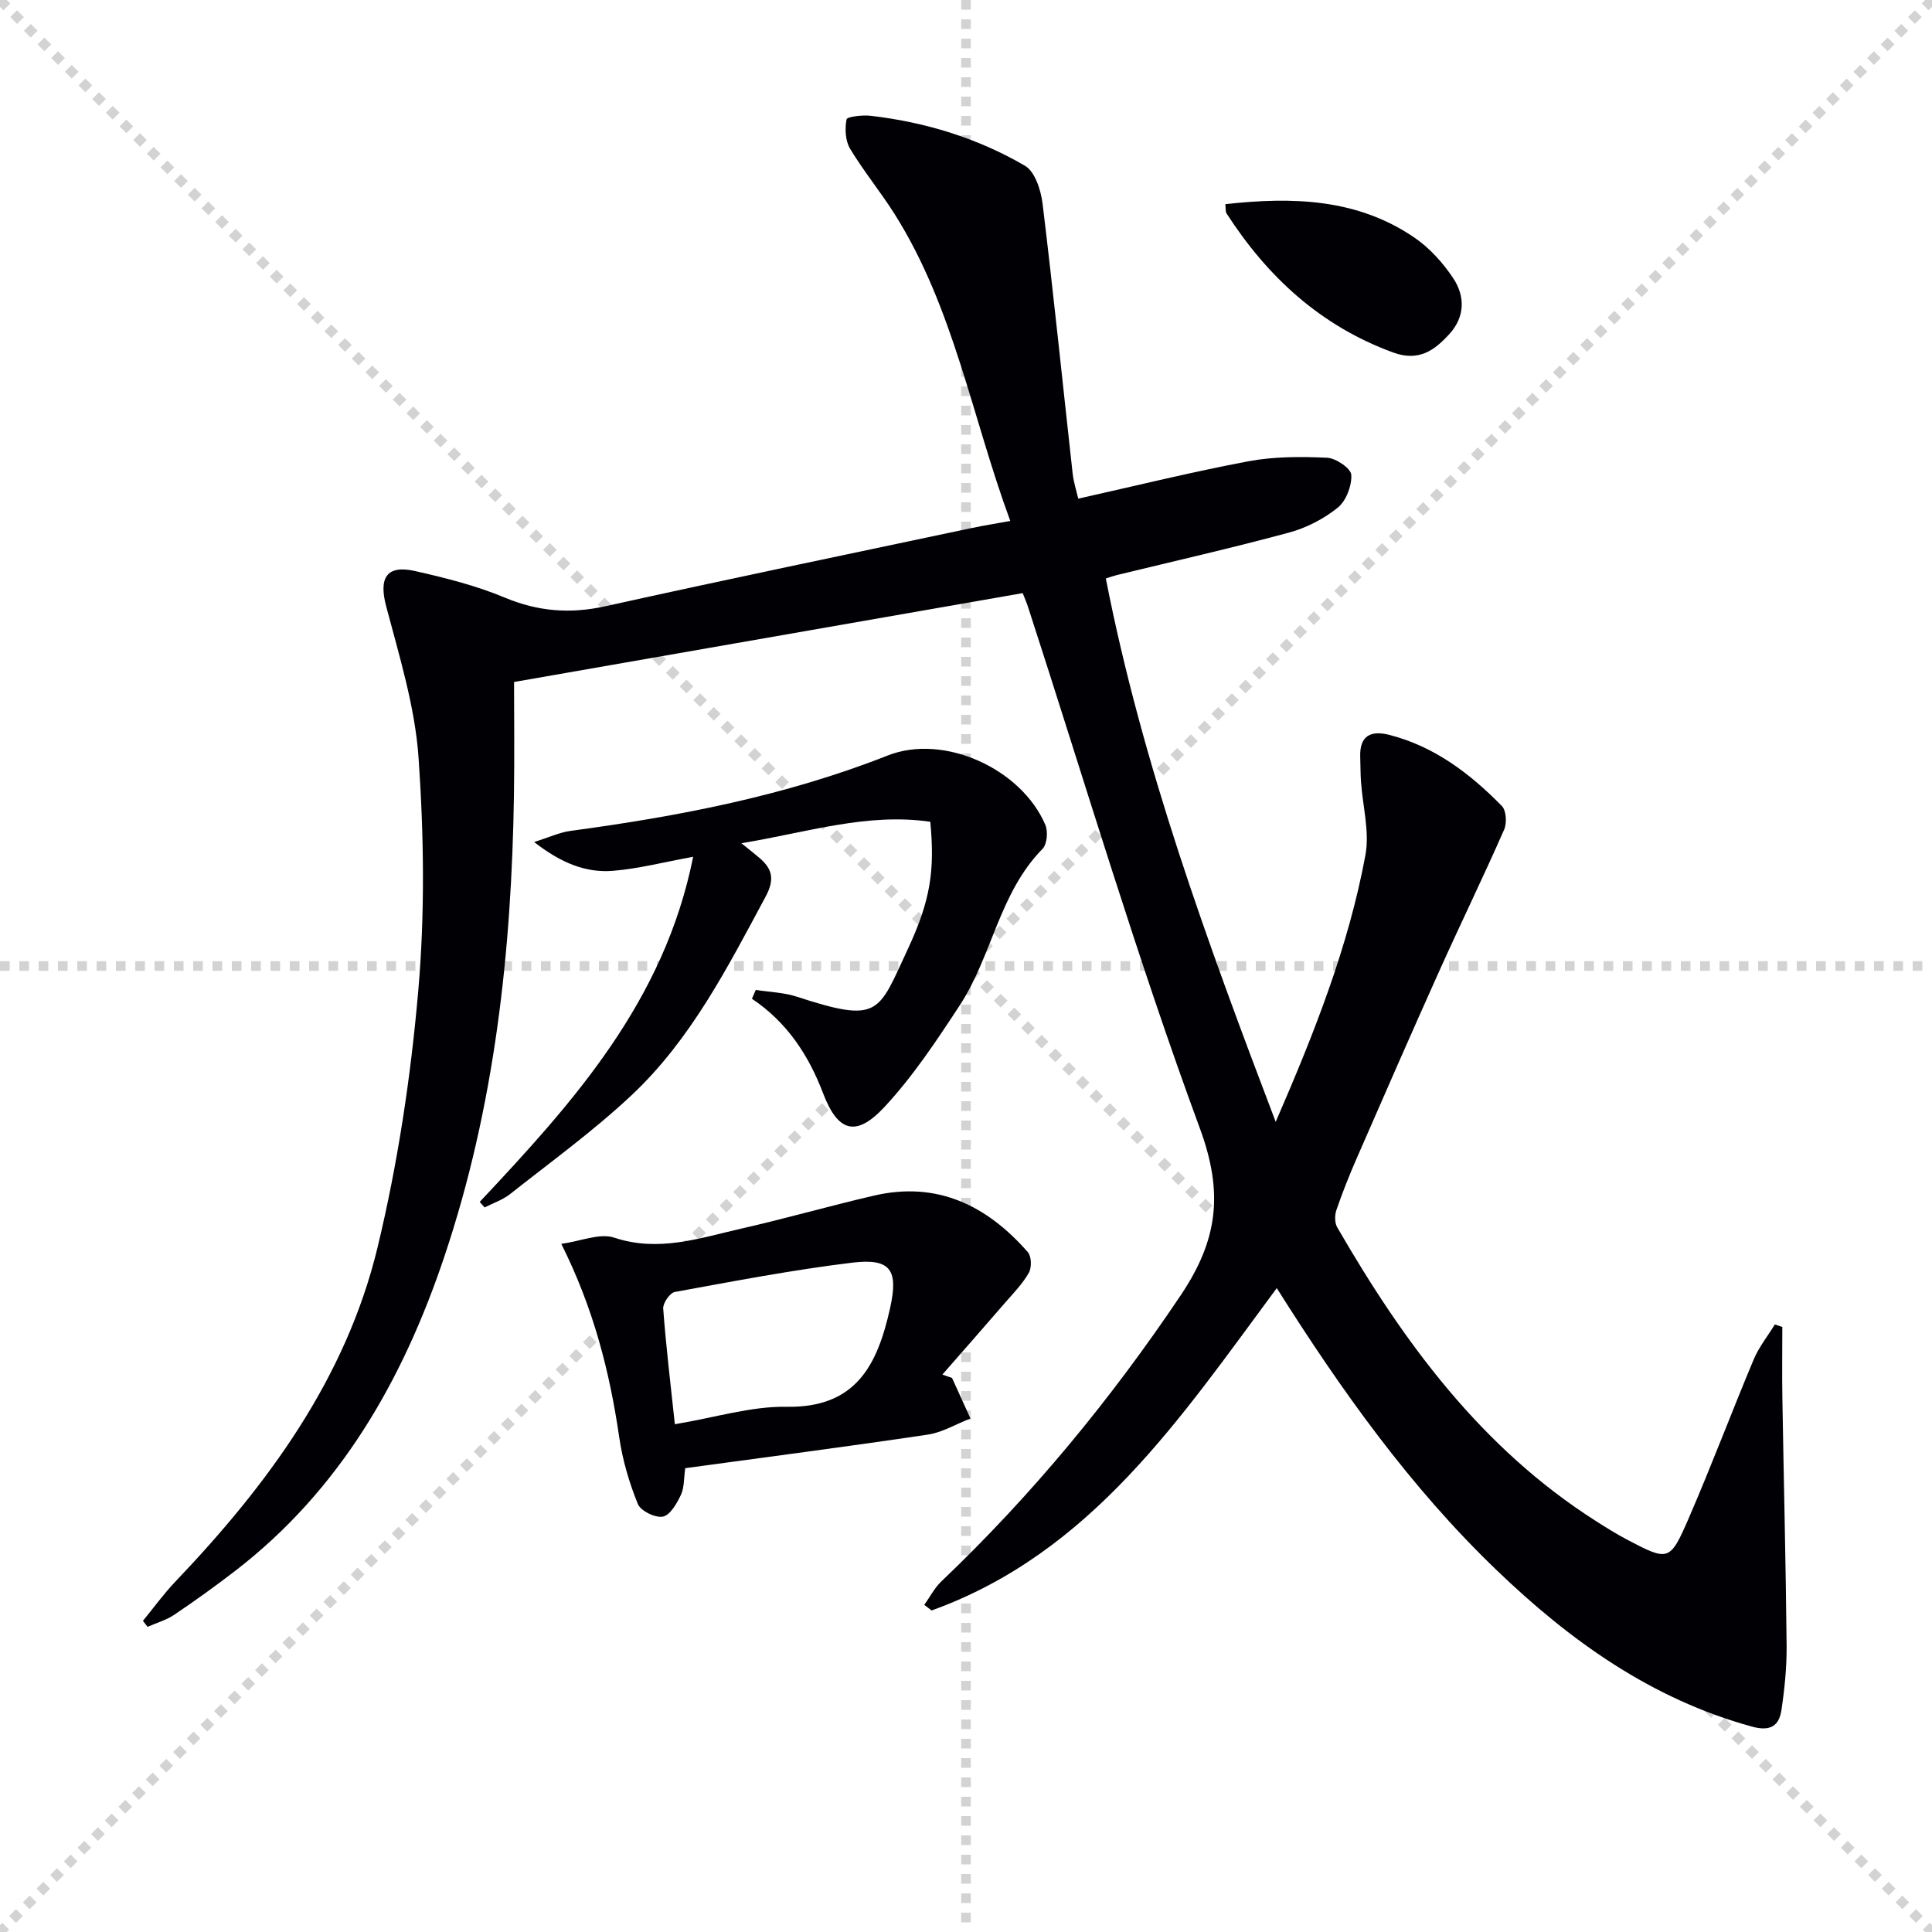
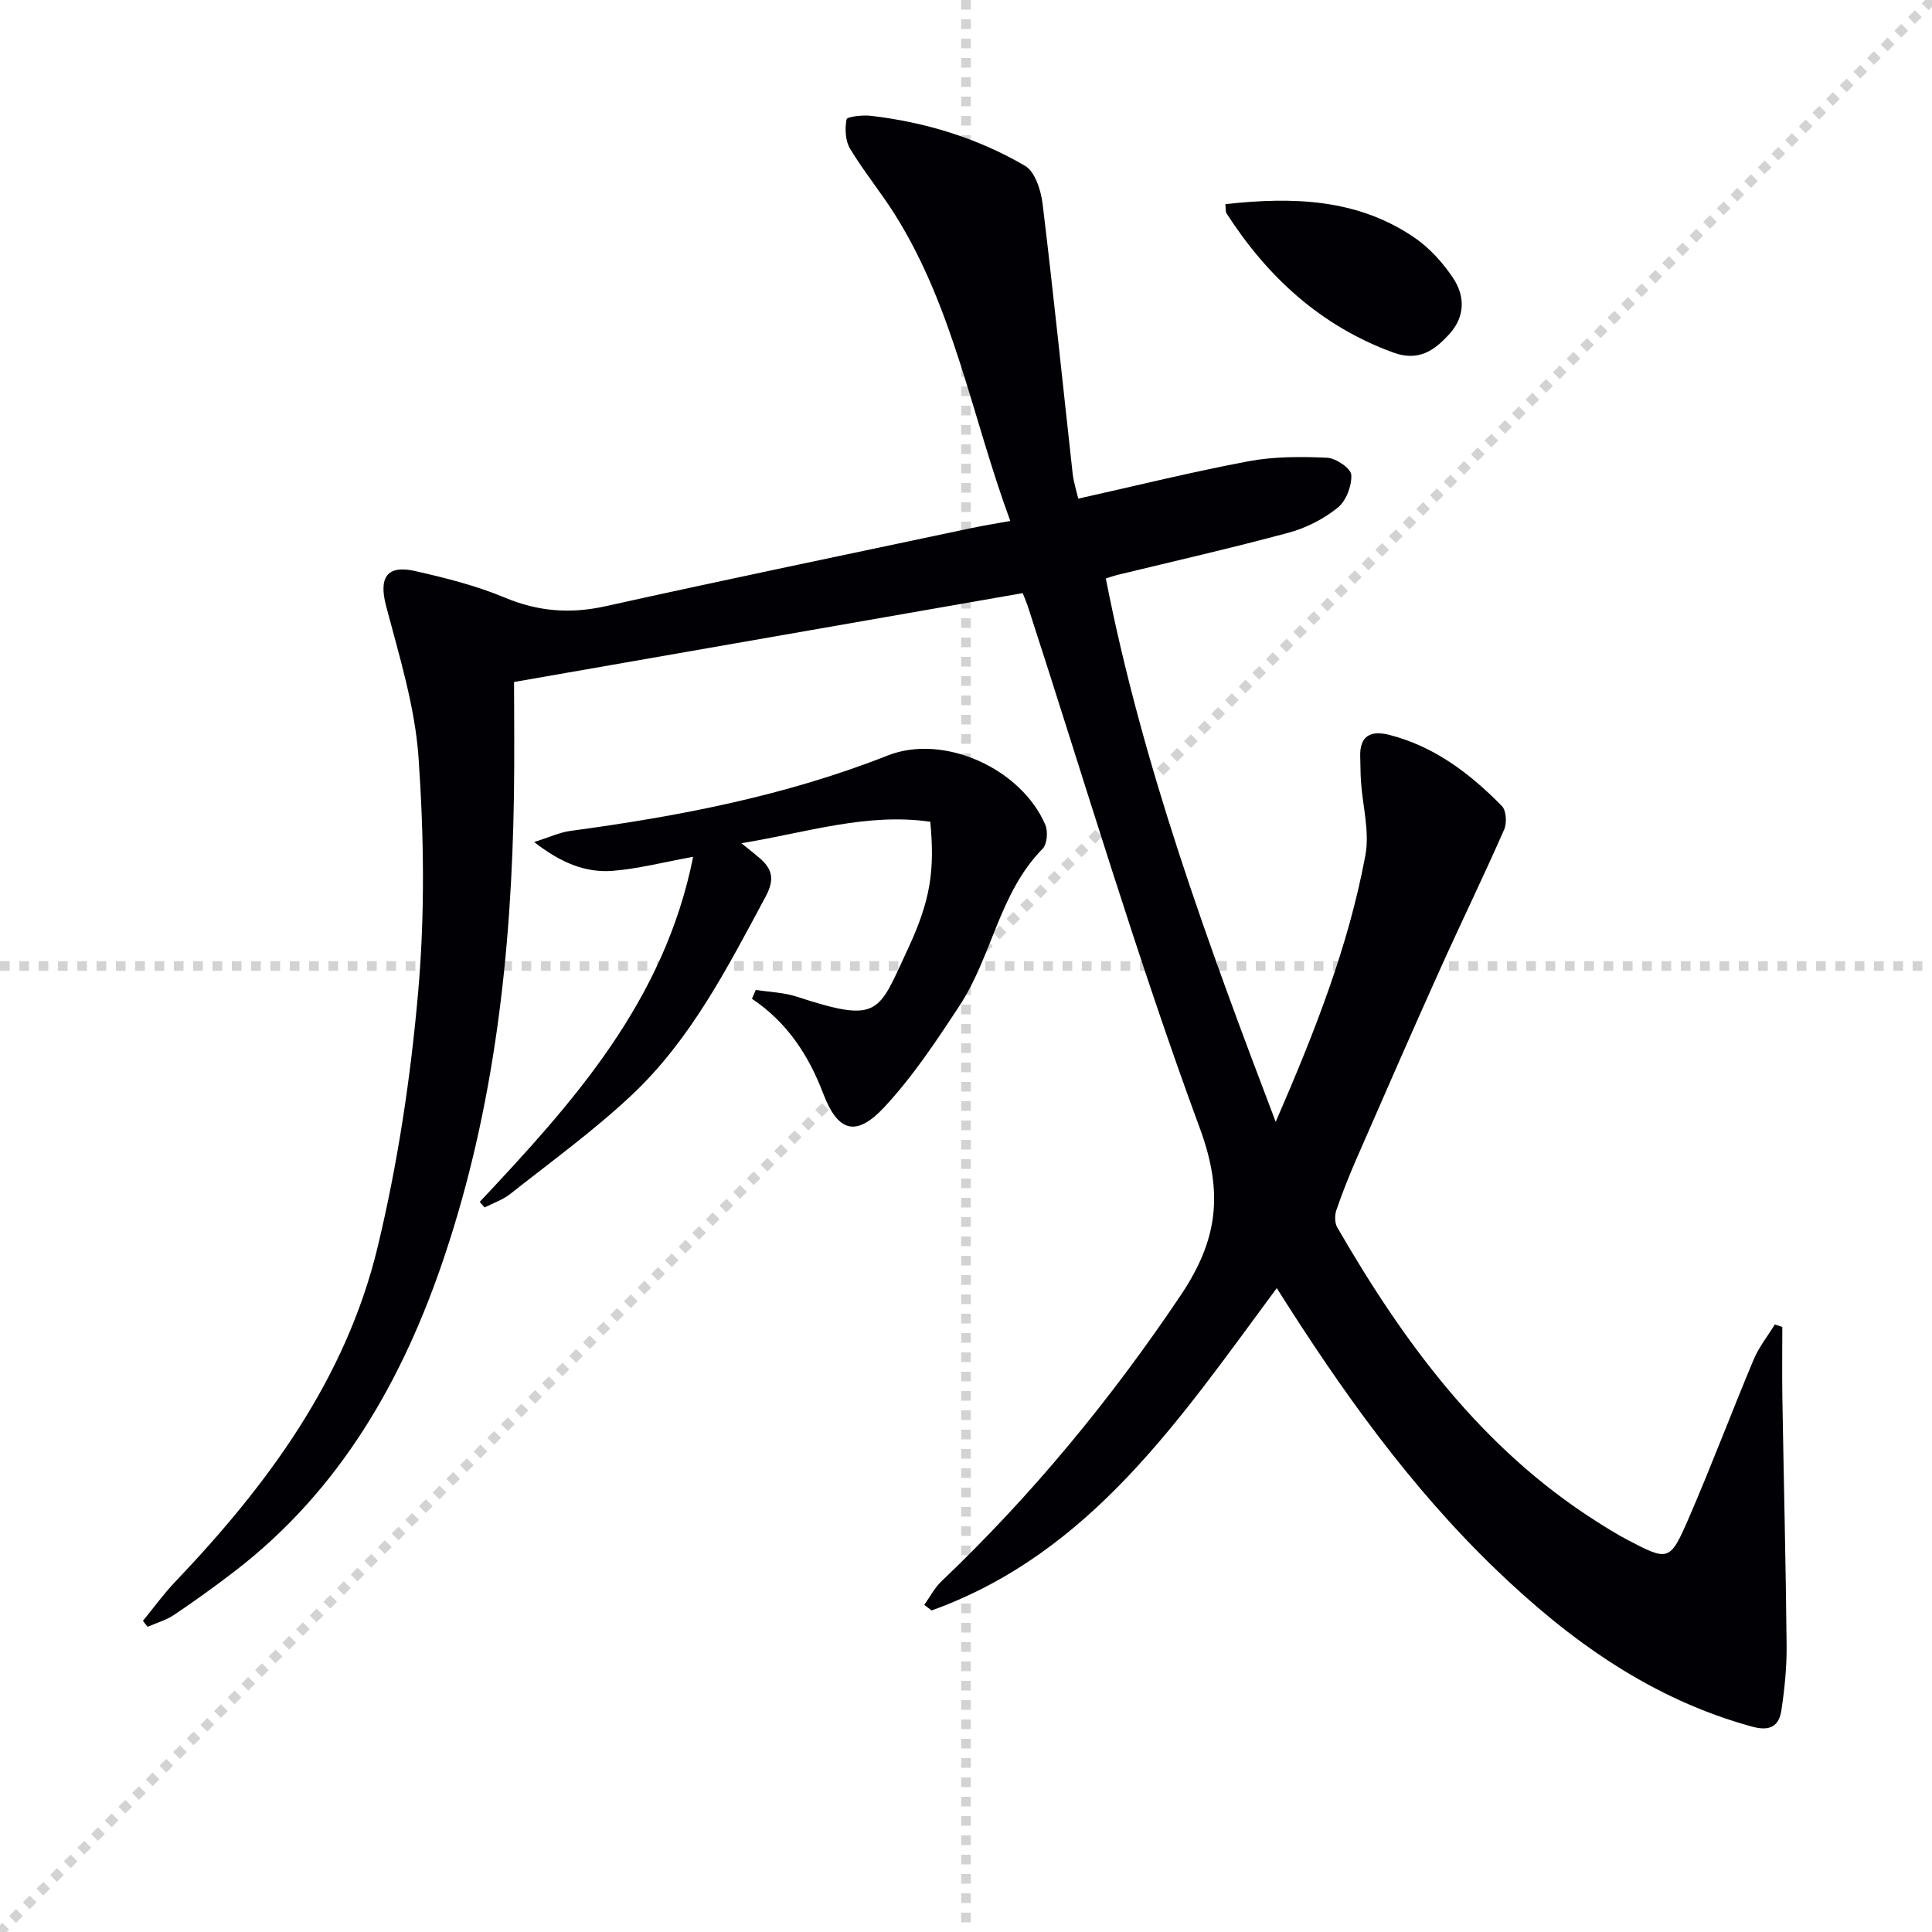
<svg xmlns="http://www.w3.org/2000/svg" enable-background="new 0 0 400 400" viewBox="0 0 400 400">
  <g stroke="lightgray" stroke-dasharray="1,1" stroke-width="1" transform="scale(2, 2)">
-     <line x1="0" y1="0" x2="200" y2="200" />
    <line x1="200" y1="0" x2="0" y2="200" />
    <line x1="100" y1="0" x2="100" y2="200" />
    <line x1="0" y1="100" x2="200" y2="100" />
  </g>
  <g fill="#010105">
    <path d="m223.24 103.24c11.96-2.67 23.54-5.54 35.25-7.74 5.29-.99 10.85-.98 16.26-.73 1.83.08 4.94 2.2 5.02 3.54.13 2.26-1.07 5.4-2.81 6.8-2.9 2.33-6.5 4.19-10.1 5.16-11.83 3.2-23.79 5.91-35.7 8.81-.62.15-1.22.38-2.21.69 7.54 38.53 20.91 75.03 35.17 112.5 8.11-18.66 15.08-36.39 18.57-55.2.91-4.89-.58-10.22-.92-15.35-.11-1.66-.09-3.33-.15-4.99-.16-4.39 2.15-5.57 6.03-4.58 9.34 2.39 16.72 8.02 23.3 14.73.92.94 1.06 3.55.46 4.9-4.33 9.84-9.04 19.51-13.45 29.32-5.79 12.88-11.44 25.82-17.09 38.76-1.53 3.5-2.94 7.05-4.18 10.66-.37 1.07-.37 2.66.17 3.59 13.78 23.85 29.84 45.71 53.56 60.81 2.1 1.34 4.22 2.67 6.42 3.83 8.64 4.53 8.88 4.6 12.85-4.55 4.68-10.81 8.83-21.86 13.39-32.73 1.08-2.57 2.9-4.84 4.38-7.25.52.17 1.03.34 1.55.51 0 4.88-.07 9.77.01 14.65.28 17.09.71 34.19.88 51.28.04 4.46-.41 8.96-1.07 13.37-.49 3.3-2.28 4.49-6.08 3.45-20.86-5.71-37.72-17.8-53-32.5-17.76-17.08-31.96-36.96-45.41-58.29-19.89 26.83-38.37 54.81-71.46 66.74-.51-.39-1.02-.77-1.52-1.16 1.17-1.63 2.11-3.5 3.54-4.86 18.76-17.87 35.08-37.68 49.55-59.23 7.66-11.41 8.93-21.12 3.96-34.59-13.07-35.46-23.82-71.78-35.51-107.75-.35-1.09-.81-2.14-1.16-3.04-35 6.12-69.77 12.19-105.31 18.4 0 7.14.1 15.21-.02 23.29-.48 32.54-4 64.67-14.41 95.67-8.57 25.52-21.54 48.31-43.34 65.1-4.08 3.14-8.28 6.16-12.55 9.04-1.66 1.12-3.69 1.69-5.55 2.52-.32-.41-.65-.82-.97-1.24 2.25-2.74 4.33-5.63 6.77-8.18 19.05-19.99 35.26-41.95 41.82-69.19 4.18-17.35 6.86-35.21 8.41-53 1.4-16 1.18-32.27.07-48.3-.73-10.6-4-21.09-6.73-31.47-1.52-5.8.1-8.55 6.02-7.21 6.29 1.42 12.65 3.02 18.57 5.5 6.9 2.88 13.53 3.4 20.81 1.79 25.26-5.6 50.6-10.85 75.91-16.21 2.41-.51 4.84-.89 7.93-1.45-7.95-21.54-11.69-44.08-23.92-63.49-2.92-4.64-6.44-8.9-9.26-13.6-.98-1.64-1.09-4.13-.72-6.06.11-.56 3.28-.93 4.97-.74 11.34 1.31 22.14 4.62 31.97 10.35 2.08 1.21 3.31 5.08 3.65 7.89 2.26 18.61 4.16 37.27 6.23 55.9.21 1.81.79 3.54 1.15 5.13z" />
    <path d="m99.32 248.84c19.33-20.59 38.2-41.46 44.19-71.45-6.01 1.09-11.25 2.46-16.56 2.9-5.59.46-10.68-1.54-16.37-5.96 3.17-.99 5.3-2 7.52-2.3 22.42-3.02 44.5-7.25 65.69-15.61 11.65-4.6 27.69 2.75 32.64 14.37.58 1.37.36 4-.59 4.96-8.98 9.13-10.44 22.18-17.14 32.4-4.79 7.31-9.69 14.71-15.61 21.07-5.88 6.3-9.63 5.12-12.67-2.85-3.02-7.93-7.47-14.72-14.74-19.59.27-.61.53-1.22.8-1.83 2.83.45 5.79.52 8.48 1.4 17.24 5.63 16.83 3.36 22.98-9.82 4.75-10.17 5.61-16.31 4.67-26.39-13.07-1.91-25.5 2.2-39.11 4.44 1.73 1.4 2.7 2.16 3.64 2.96 2.75 2.32 3.33 4.46 1.36 8.12-7.89 14.68-15.48 29.6-27.79 41.14-7.85 7.36-16.64 13.73-25.1 20.42-1.53 1.21-3.51 1.86-5.28 2.77-.33-.38-.67-.77-1.01-1.15z" />
-     <path d="m197.11 285.29c1.27 2.8 2.54 5.6 3.81 8.39-2.95 1.15-5.82 2.9-8.88 3.35-16.56 2.47-33.16 4.62-50.17 6.94-.3 2.09-.18 4.01-.9 5.54-.84 1.77-2.23 4.2-3.73 4.49-1.58.3-4.61-1.19-5.19-2.63-1.78-4.4-3.16-9.08-3.84-13.77-1.98-13.51-5.26-26.6-12-40.07 4.1-.57 7.97-2.28 10.95-1.29 9.21 3.07 17.69.09 26.31-1.87 9.2-2.09 18.28-4.7 27.47-6.83 13.1-3.05 23.41 2.05 31.86 11.7.76.87.83 3.18.22 4.26-1.28 2.27-3.18 4.2-4.91 6.2-4.31 4.98-8.66 9.93-13 14.89.67.23 1.33.46 2 .7zm-57.39 9.58c8.47-1.41 15.83-3.74 23.14-3.61 14.42.25 18.8-8.73 21.4-20.32 1.78-7.95.23-10.49-7.8-9.52-12.32 1.49-24.53 3.84-36.75 6.07-1.02.19-2.48 2.31-2.4 3.43.57 7.74 1.5 15.45 2.41 23.95z" />
-     <path d="m253.69 42.27c13.96-1.55 27.29-1.15 39.09 6.88 3.18 2.16 5.98 5.26 8.11 8.48 2.44 3.68 2.45 7.93-.78 11.49-3.12 3.44-6.38 5.8-11.68 3.86-15.01-5.5-25.99-15.62-34.49-28.8-.24-.36-.14-.94-.25-1.91z" />
+     <path d="m253.69 42.27c13.96-1.55 27.29-1.15 39.09 6.88 3.18 2.16 5.98 5.26 8.11 8.48 2.44 3.68 2.45 7.93-.78 11.49-3.12 3.44-6.38 5.8-11.68 3.86-15.01-5.5-25.99-15.62-34.49-28.8-.24-.36-.14-.94-.25-1.91" />
  </g>
</svg>